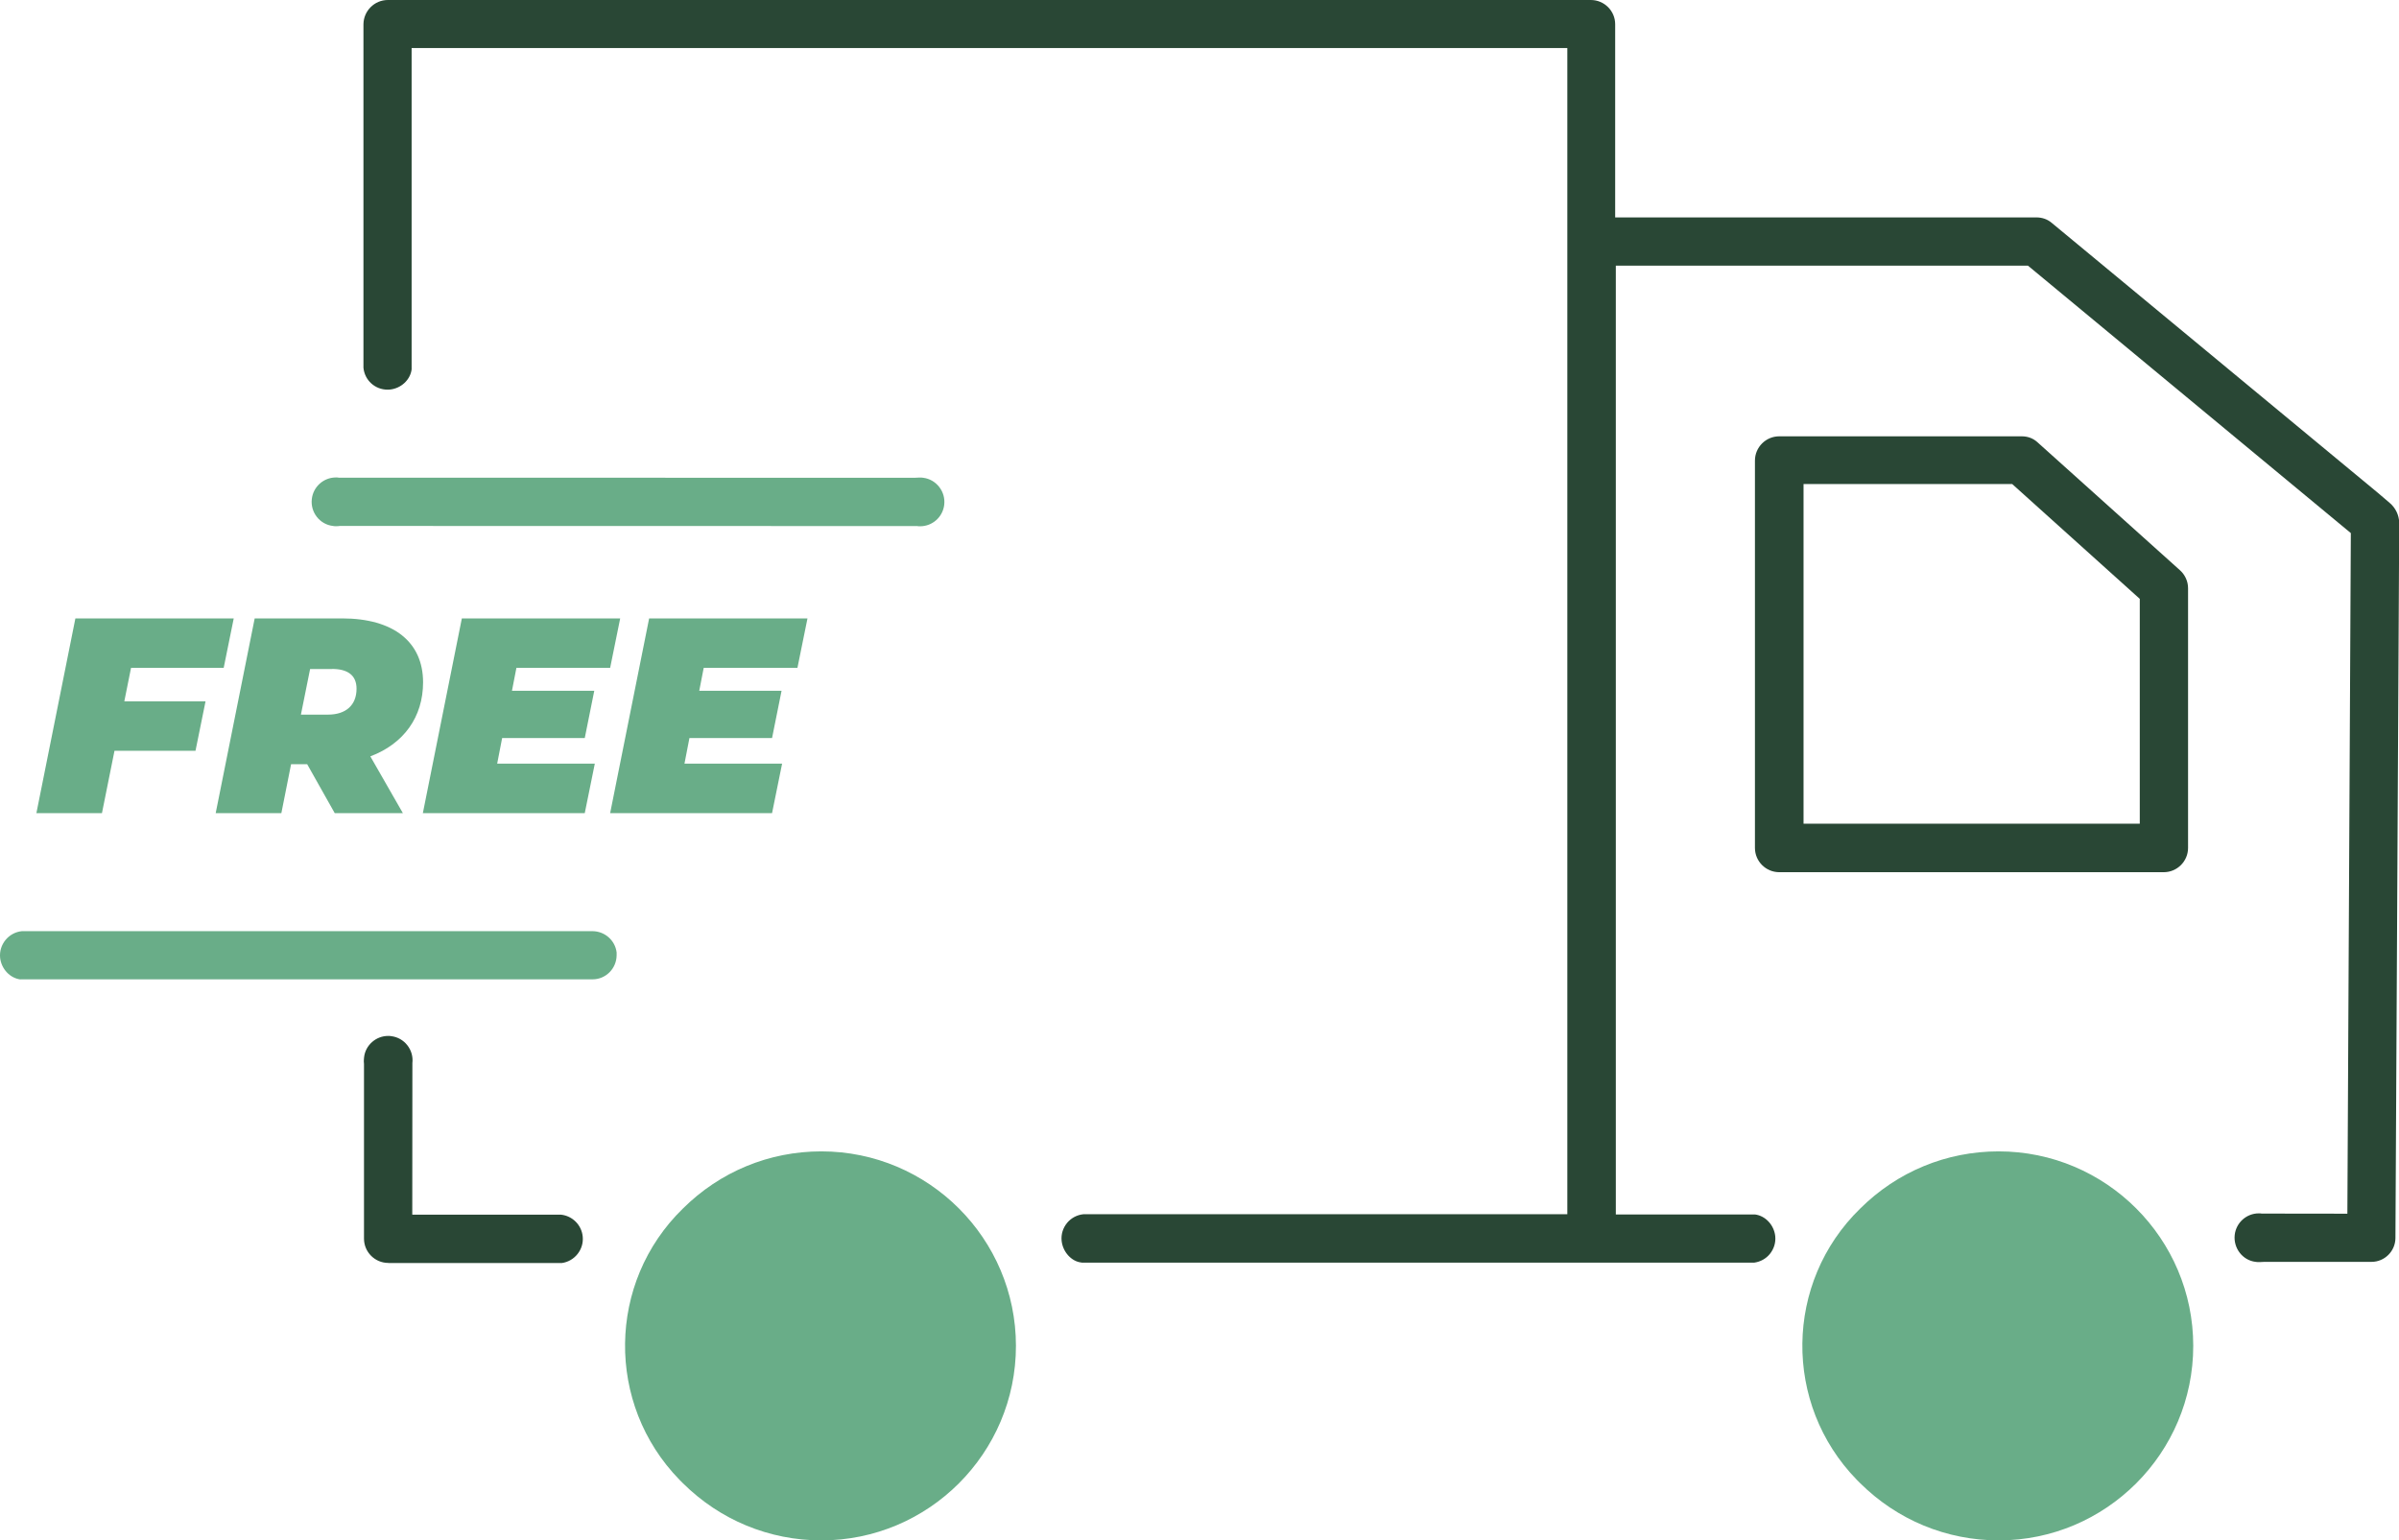
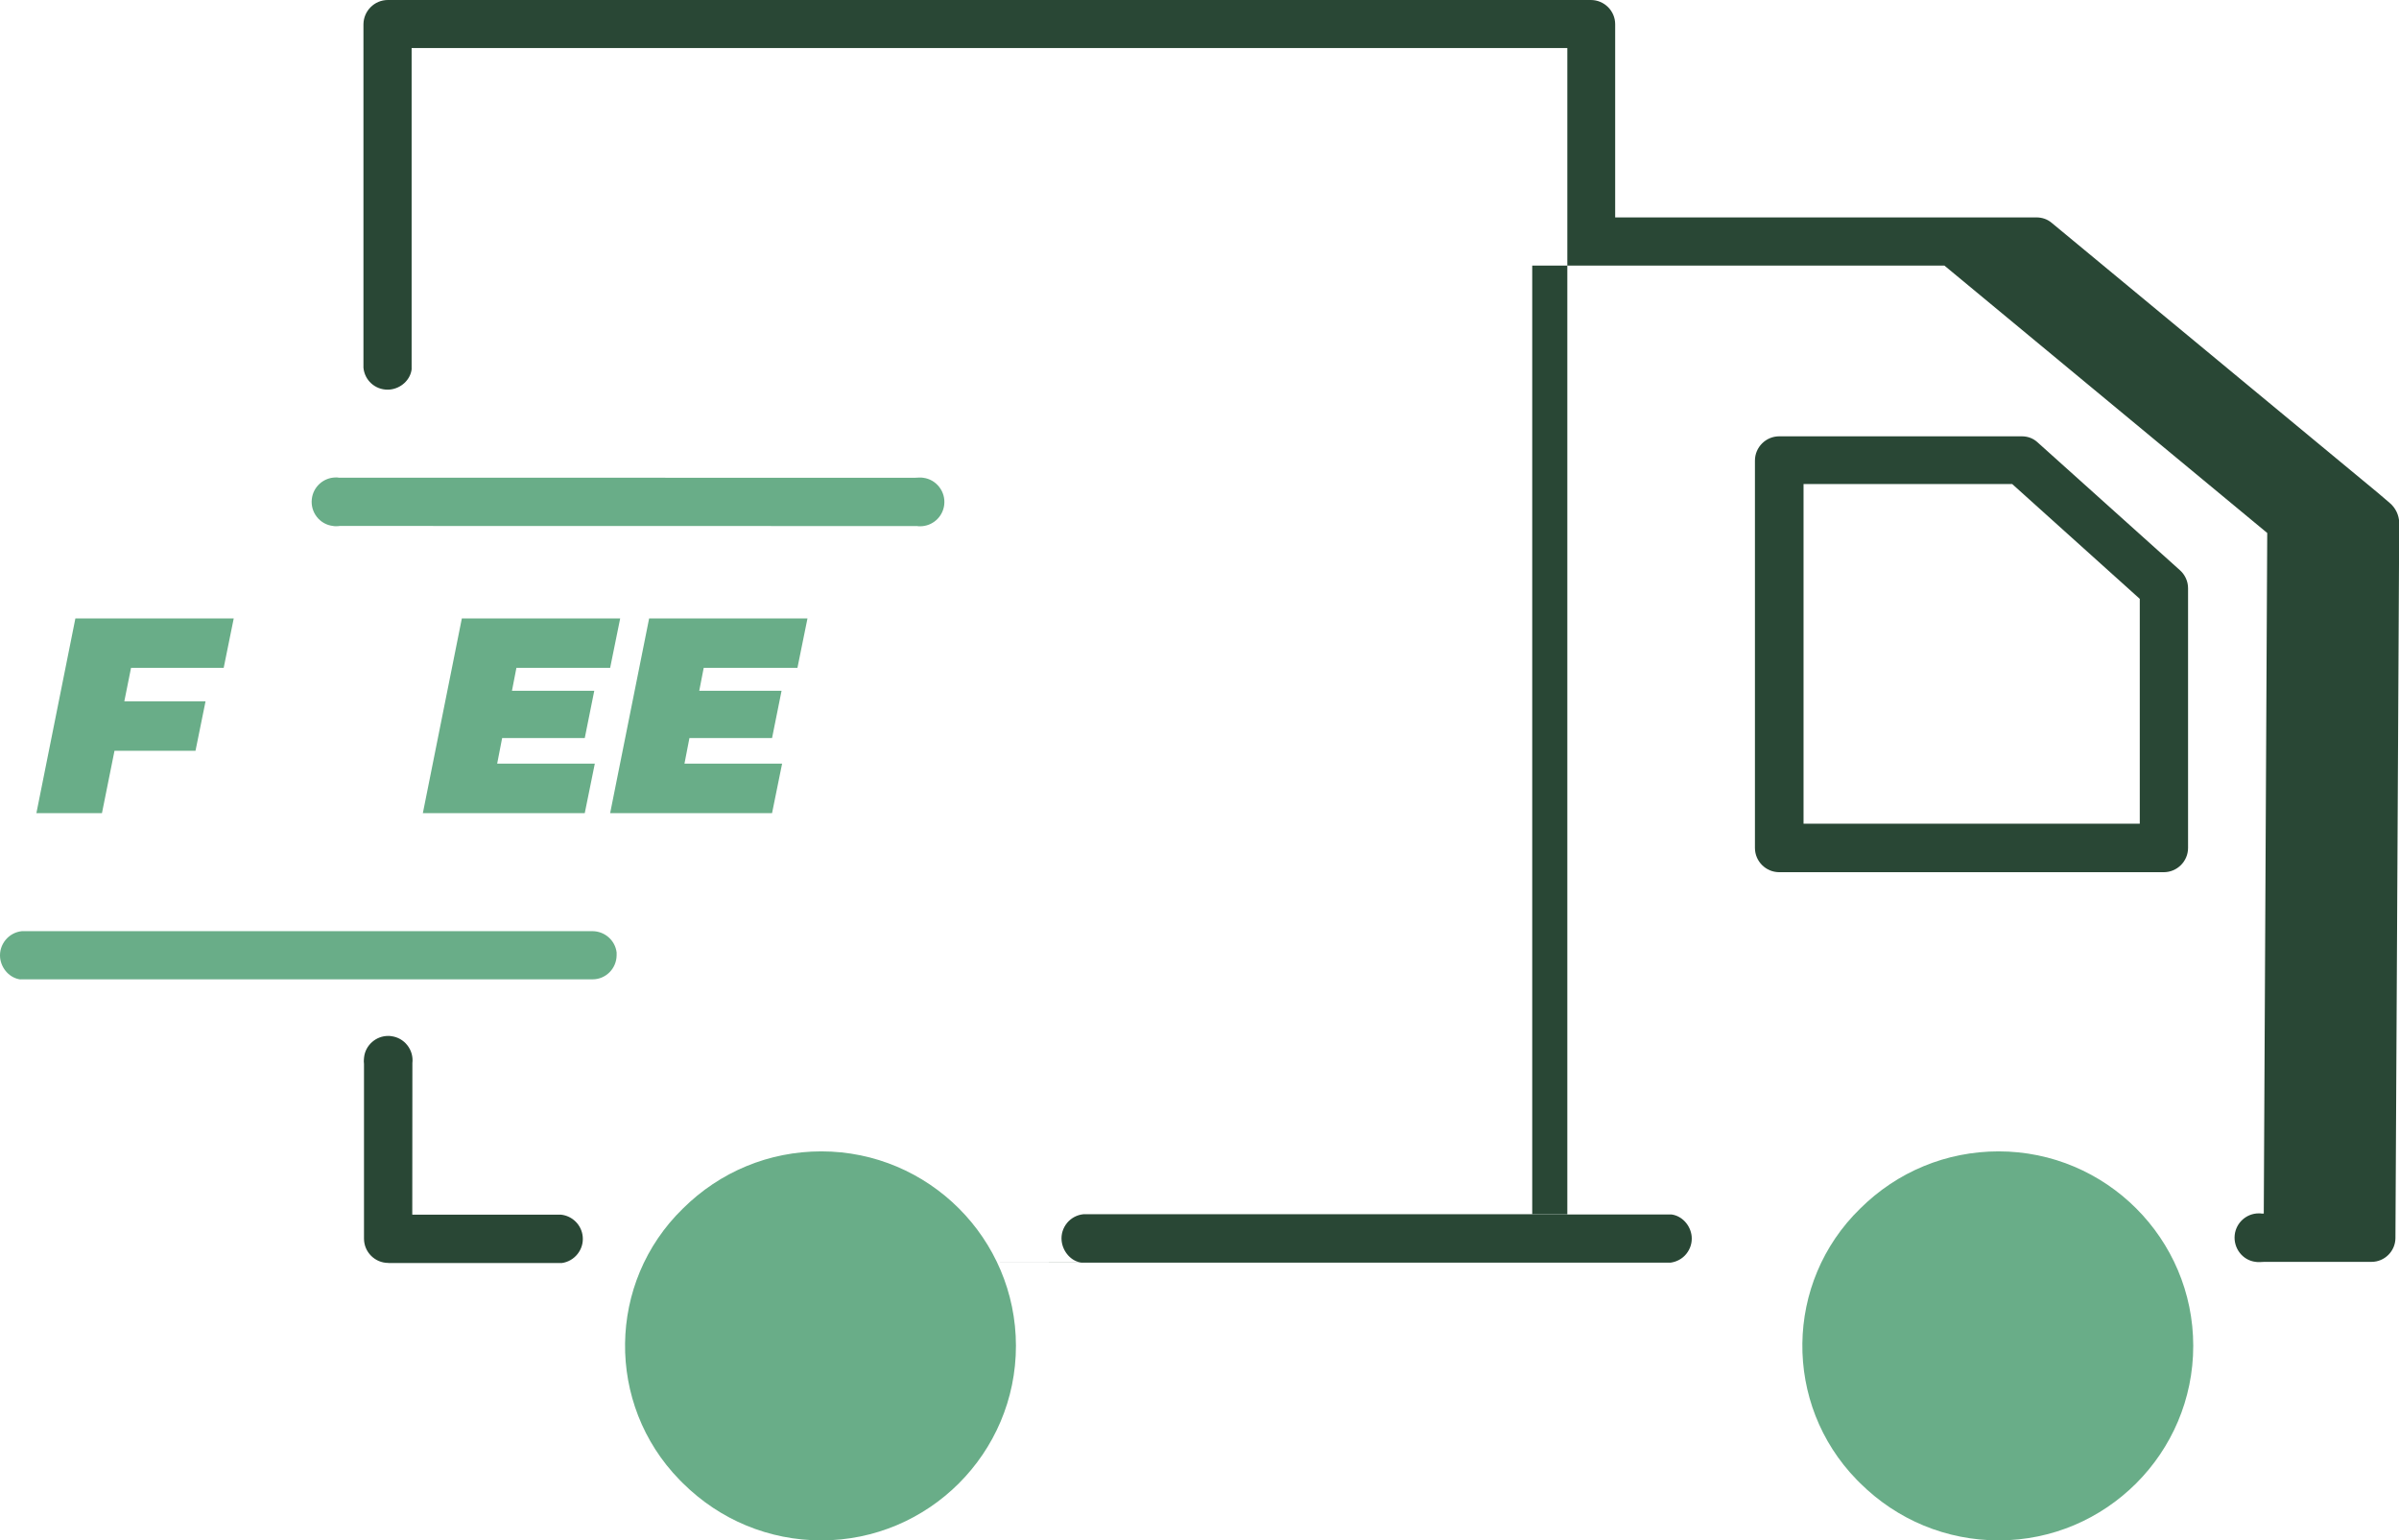
<svg xmlns="http://www.w3.org/2000/svg" id="Capa_2" data-name="Capa 2" viewBox="0 0 222.11 142.63">
  <defs>
    <style> .cls-1 { fill: #69ad88; } .cls-2 { fill: #294735; } </style>
  </defs>
  <g id="Capa_1-2" data-name="Capa 1">
    <g>
-       <path class="cls-2" d="M35.95,116.94c-1.24,0-2.25-1.01-2.25-2.25v-16.17c-.02-.18-.02-.31-.01-.43l.02-.21c.13-1.1,1.09-1.96,2.23-1.96,.09,0,.18,0,.27,.02,.6,.07,1.13,.37,1.5,.84,.37,.47,.54,1.06,.47,1.66v.19s-.01,13.84-.01,13.84h13.76c1.07,.11,1.92,.96,2.02,2.03,.12,1.2-.75,2.29-1.94,2.45h-16.06Zm64.16-.04c-.89-.09-1.71-.96-1.82-2.01-.06-.6,.12-1.18,.5-1.65,.38-.46,.92-.75,1.52-.81h44.8s0-107.98,0-107.98H38.11v29.75c-.12,.97-.98,1.77-2.01,1.87-.07,0-.15,.01-.22,.01-1.16,0-2.12-.87-2.23-2.03V2.25c.01-1.24,1.02-2.25,2.26-2.25h111.38c1.24,0,2.25,1.01,2.25,2.24V20.13h38.99c.54,0,1.03,.17,1.42,.5l30.2,25,1.09,.93c.55,.46,.87,1.13,.89,1.84l-.35,66.24c-.01,1.21-1,2.2-2.21,2.2h-9.92c-.24,.01-.32,.02-.41,.02-.07,0-.15,0-.22,0l-.19-.02c-1.19-.14-2.07-1.26-1.93-2.5,.13-1.13,1.09-1.99,2.23-1.99,.09,0,.18,0,.27,.02h.19s7.74,.01,7.74,.01l.32-63.02-29.89-24.76h-38.16V112.45h12.88c.97,.12,1.77,.98,1.88,2.01,.06,.6-.12,1.18-.5,1.65-.36,.44-.87,.72-1.43,.8h-62.28Zm64.62-36.14c-1.24,0-2.25-1.01-2.25-2.25V42.65c0-1.24,1.01-2.25,2.25-2.25h22.45c.57,0,1.07,.19,1.47,.56l13.18,11.84c.47,.42,.75,1.03,.75,1.66v24.05c0,1.24-1.01,2.25-2.25,2.25h-35.6Zm2.25-4.49h31.13v-20.82s-11.81-10.63-11.81-10.63h-19.32v31.45Z" />
+       <path class="cls-2" d="M35.95,116.94c-1.24,0-2.25-1.01-2.25-2.25v-16.17c-.02-.18-.02-.31-.01-.43l.02-.21c.13-1.1,1.09-1.96,2.23-1.96,.09,0,.18,0,.27,.02,.6,.07,1.13,.37,1.5,.84,.37,.47,.54,1.06,.47,1.66v.19s-.01,13.84-.01,13.84h13.76c1.07,.11,1.92,.96,2.02,2.03,.12,1.2-.75,2.29-1.94,2.45h-16.06Zm64.16-.04c-.89-.09-1.71-.96-1.82-2.01-.06-.6,.12-1.18,.5-1.65,.38-.46,.92-.75,1.52-.81h44.8s0-107.98,0-107.98H38.11v29.75c-.12,.97-.98,1.77-2.01,1.87-.07,0-.15,.01-.22,.01-1.16,0-2.12-.87-2.23-2.03V2.25c.01-1.24,1.02-2.25,2.26-2.25h111.38c1.24,0,2.25,1.01,2.25,2.24V20.13h38.99c.54,0,1.03,.17,1.42,.5l30.2,25,1.09,.93c.55,.46,.87,1.13,.89,1.84l-.35,66.24c-.01,1.21-1,2.2-2.21,2.2h-9.92c-.24,.01-.32,.02-.41,.02-.07,0-.15,0-.22,0l-.19-.02c-1.19-.14-2.07-1.26-1.93-2.5,.13-1.13,1.09-1.99,2.23-1.99,.09,0,.18,0,.27,.02h.19l.32-63.02-29.89-24.76h-38.16V112.45h12.88c.97,.12,1.77,.98,1.88,2.01,.06,.6-.12,1.18-.5,1.65-.36,.44-.87,.72-1.43,.8h-62.28Zm64.62-36.14c-1.24,0-2.25-1.01-2.25-2.25V42.65c0-1.24,1.01-2.25,2.25-2.25h22.45c.57,0,1.07,.19,1.47,.56l13.18,11.84c.47,.42,.75,1.03,.75,1.66v24.05c0,1.24-1.01,2.25-2.25,2.25h-35.6Zm2.25-4.49h31.13v-20.82s-11.81-10.63-11.81-10.63h-19.32v31.45Z" />
      <g>
        <path class="cls-1" d="M12.13,61.85l-.62,3.09h7.52l-.93,4.58h-7.5l-1.16,5.77H3.37l3.61-18.03h14.66l-.93,4.58H12.13Z" />
-         <path class="cls-1" d="M34.29,70.04l3.01,5.25h-6.31l-2.55-4.53h-1.49l-.9,4.53h-6.08l3.61-18.03h8.09c4.77,0,7.5,2.19,7.5,5.92,0,3.22-1.8,5.69-4.87,6.85Zm-3.55-8.09h-2.03l-.85,4.22h2.5c1.67,0,2.65-.88,2.65-2.4,0-1.29-.88-1.83-2.27-1.83Z" />
        <path class="cls-1" d="M47.81,61.85l-.41,2.11h7.62l-.88,4.38h-7.65l-.46,2.37h9.04l-.93,4.58h-14.99l3.61-18.03h14.66l-.93,4.58h-8.68Z" />
        <path class="cls-1" d="M65.15,61.85l-.41,2.11h7.62l-.88,4.38h-7.65l-.46,2.37h9.04l-.93,4.58h-14.99l3.61-18.03h14.66l-.93,4.58h-8.68Z" />
      </g>
      <path class="cls-1" d="M185.05,142.63c-4.84,0-9.39-1.89-12.82-5.29-.13-.12-.23-.22-.32-.32-6.84-7.02-6.7-18.28,.31-25.11,3.44-3.42,7.99-5.3,12.82-5.3,9.94,0,18.02,8.08,18.02,18.01s-8.08,18.01-18.01,18.01Z" />
      <path class="cls-1" d="M76.05,142.63c-4.84,0-9.39-1.89-12.82-5.29-.13-.12-.23-.22-.32-.32-6.84-7.02-6.7-18.28,.31-25.11,3.44-3.42,7.99-5.3,12.82-5.3,9.94,0,18.02,8.08,18.02,18.01s-8.08,18.01-18.01,18.01Z" />
      <path class="cls-1" d="M1.89,90.69c-.97-.12-1.77-.98-1.88-2.01-.12-1.23,.79-2.34,2.02-2.46H54.86c1.14,.01,2.09,.85,2.23,1.97v.26c-.01,1.24-1.01,2.23-2.22,2.23H1.89Z" />
      <path class="cls-1" d="M85.18,48.73c-.09,0-.18,0-.27-.02h-.19s-53.17-.01-53.17-.01h-.1c-.1,.02-.18,.02-.25,.02s-.15,0-.22,0l-.16-.02c-1.21-.14-2.1-1.26-1.95-2.5,.13-1.13,1.09-1.99,2.23-1.99,.09,0,.18,0,.27,.02h.19s53.12,.01,53.12,.01c.24-.01,.32-.02,.41-.02,.07,0,.15,0,.22,0l.17,.02c.57,.07,1.1,.37,1.47,.84s.54,1.06,.47,1.66c-.13,1.13-1.09,1.99-2.23,1.99Z" />
    </g>
  </g>
</svg>